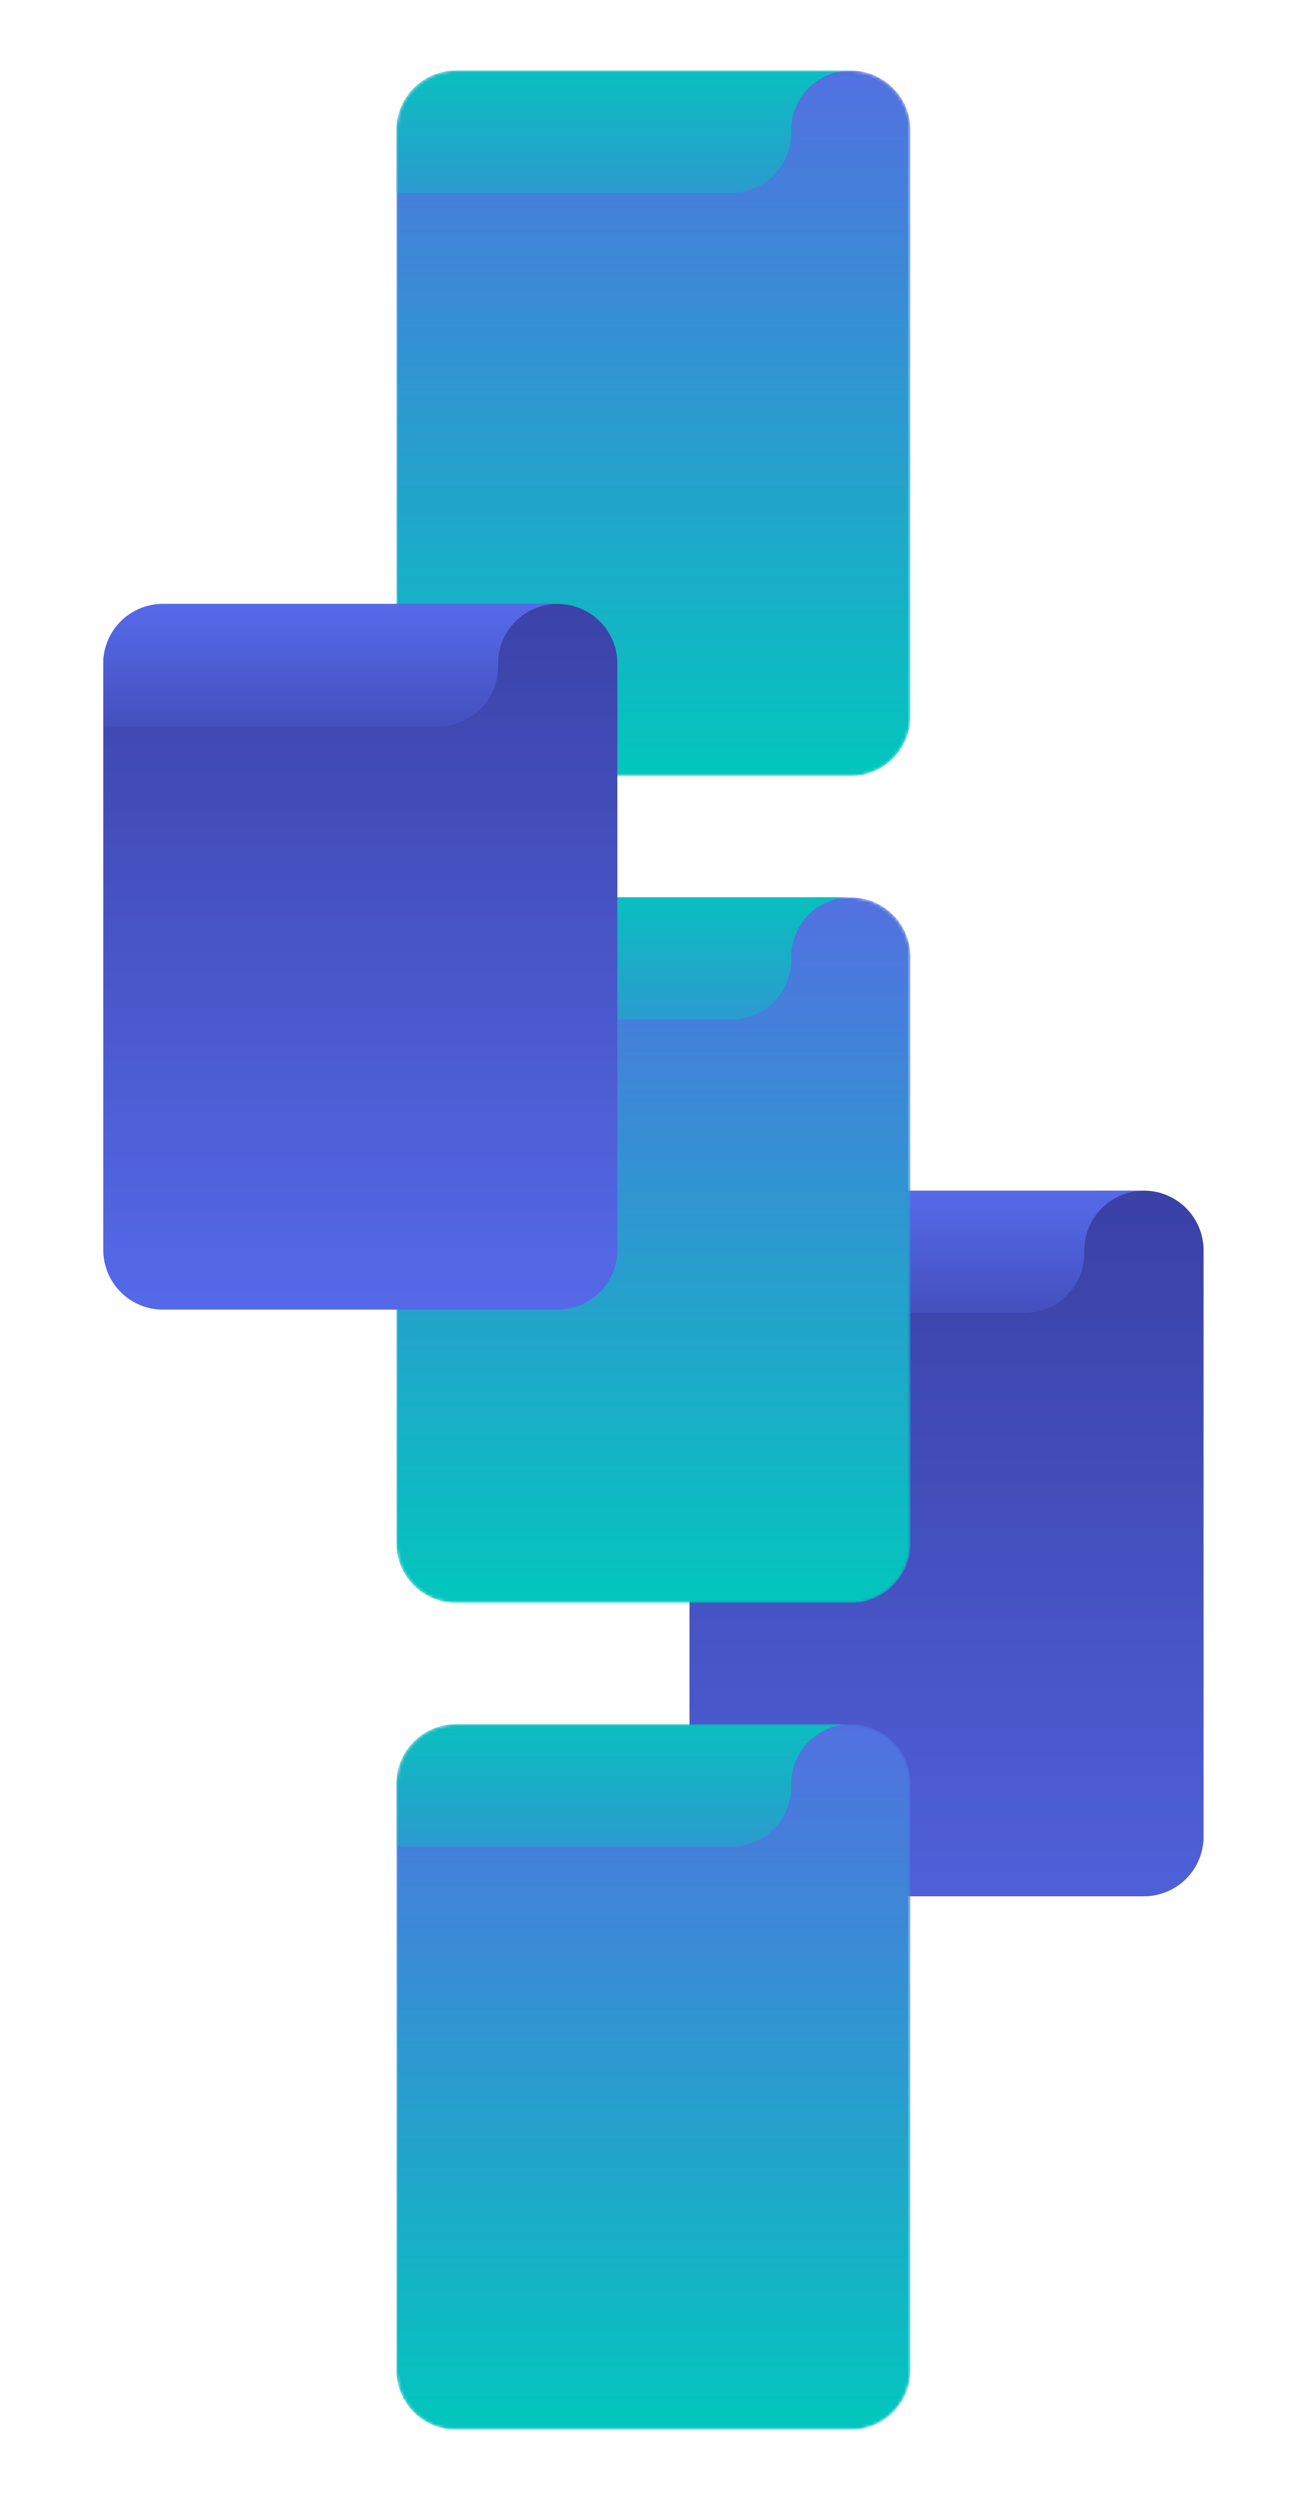
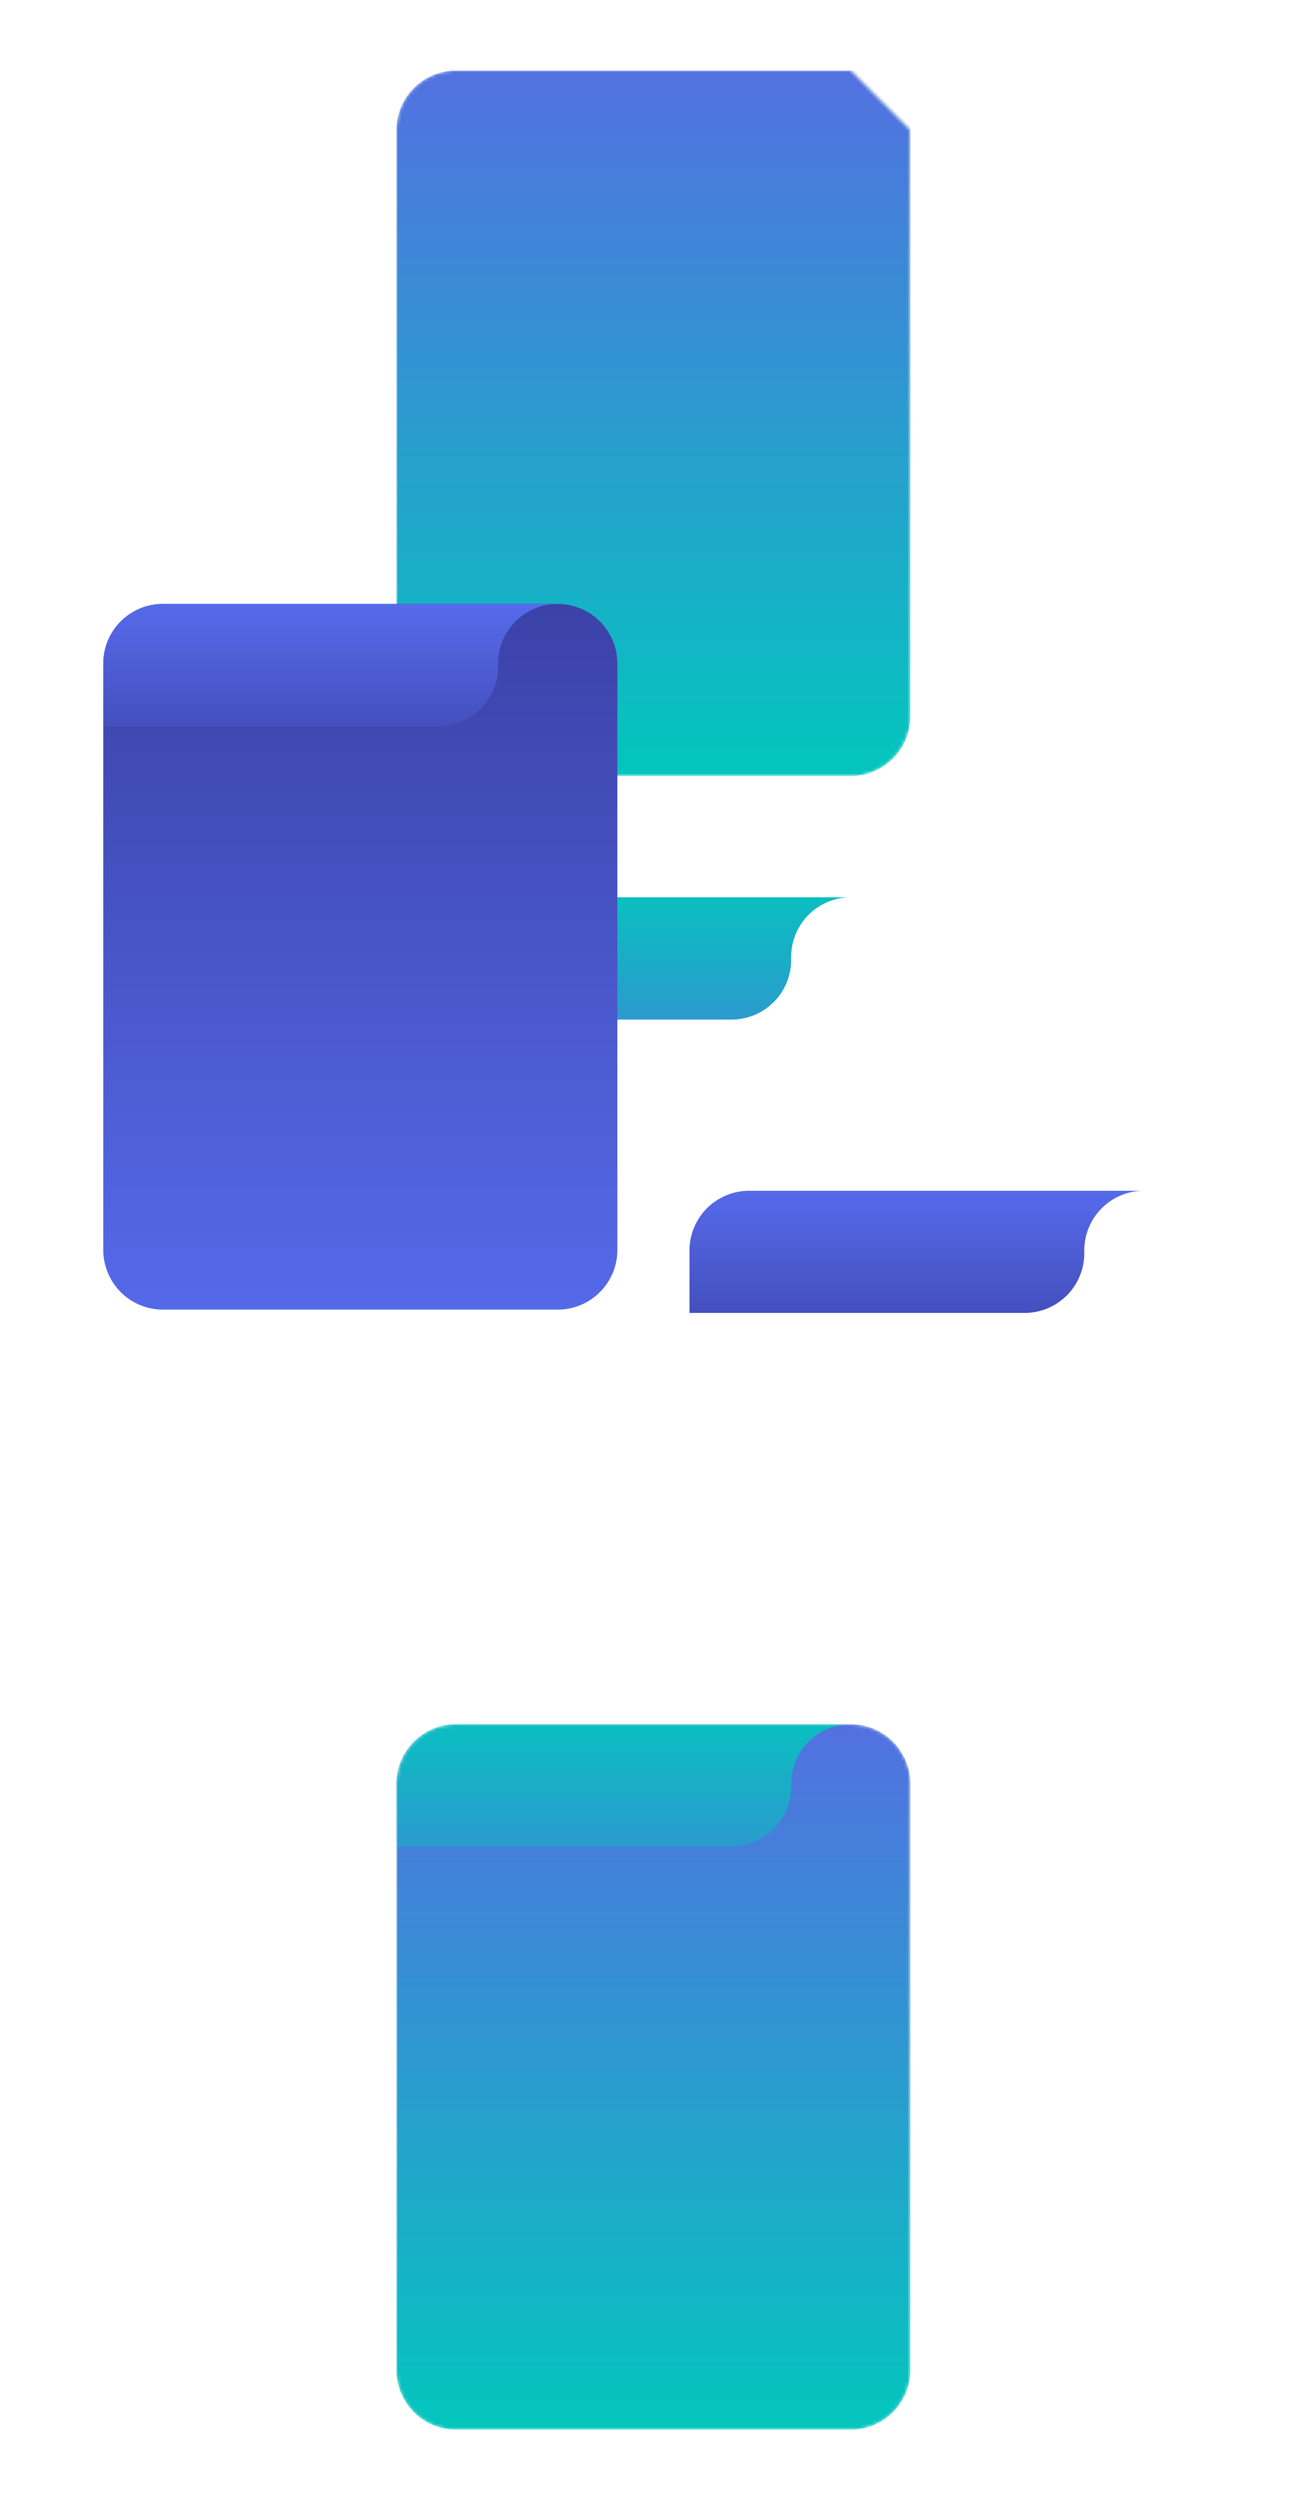
<svg xmlns="http://www.w3.org/2000/svg" xmlns:xlink="http://www.w3.org/1999/xlink" viewBox="0 0 400 770">
  <defs>
    <style>
      .a {
        fill: url(#a);
      }

      .b {
        fill: url(#b);
      }

      .c {
        fill: url(#c);
      }

      .d {
        fill: url(#d);
      }

      .e {
        fill: url(#e);
      }

      .f {
        mask: url(#f);
      }

      .g {
        fill: url(#g);
      }

      .h {
        fill: url(#h);
      }

      .i {
        mask: url(#i);
      }

      .j {
        fill: url(#j);
      }

      .k {
        fill: url(#k);
      }

      .l {
        fill: url(#l);
      }

      .m {
        fill: url(#m);
      }

      .n {
        mask: url(#n);
      }

      .o {
        fill: url(#o);
      }

      .p {
        fill: url(#p);
      }
    </style>
    <linearGradient id="a" x1="201.36" y1="84.61" x2="201.36" y2="252.62" gradientUnits="userSpaceOnUse">
      <stop offset="0" />
      <stop offset="1" stop-color="#fff" />
    </linearGradient>
    <linearGradient id="b" x1="201.36" y1="549.39" x2="201.36" y2="184.83" xlink:href="#a" />
    <linearGradient id="c" x1="201.36" y1="729.2" x2="201.36" y2="540.87" xlink:href="#a" />
    <linearGradient id="d" x1="291.69" y1="243.71" x2="291.69" y2="746.4" gradientUnits="userSpaceOnUse">
      <stop offset="0" stop-color="#2f2f88" />
      <stop offset="1" stop-color="#5e77ff" />
    </linearGradient>
    <linearGradient id="e" x1="282.5" y1="348.99" x2="282.5" y2="449.73" gradientUnits="userSpaceOnUse">
      <stop offset="0" stop-color="#5e77ff" />
      <stop offset="1" stop-color="#2f2f88" />
    </linearGradient>
    <mask id="f" x="122.15" y="21.72" width="158.42" height="217.29" maskUnits="userSpaceOnUse">
-       <path class="a" d="M262.19,21.72H140.54A18.38,18.38,0,0,0,122.15,40.1V220.63A18.38,18.38,0,0,0,140.54,239H262.19a18.38,18.38,0,0,0,18.38-18.38V40.1A18.38,18.38,0,0,0,262.19,21.72Z" />
+       <path class="a" d="M262.19,21.72H140.54A18.38,18.38,0,0,0,122.15,40.1V220.63A18.38,18.38,0,0,0,140.54,239H262.19a18.38,18.38,0,0,0,18.38-18.38V40.1Z" />
    </mask>
    <linearGradient id="g" x1="201.36" y1="263.42" x2="201.36" y2="17.23" gradientUnits="userSpaceOnUse">
      <stop offset="0.07" stop-color="#00c9bc" />
      <stop offset="1" stop-color="#546fe1" />
    </linearGradient>
    <linearGradient id="h" x1="192.17" y1="4.04" x2="192.17" y2="104.77" xlink:href="#g" />
    <mask id="i" x="122.15" y="276.36" width="158.42" height="217.29" maskUnits="userSpaceOnUse">
      <path class="b" d="M262.19,276.36H140.54a18.38,18.38,0,0,0-18.39,18.38V475.26a18.38,18.38,0,0,0,18.39,18.38H262.19a18.37,18.37,0,0,0,18.38-18.38V294.74A18.38,18.38,0,0,0,262.19,276.36Z" />
    </mask>
    <linearGradient id="j" x1="201.36" y1="518.05" x2="201.36" y2="271.86" xlink:href="#g" />
    <linearGradient id="k" x1="192.17" y1="258.67" x2="192.17" y2="359.4" xlink:href="#g" />
    <linearGradient id="l" x1="111.04" y1="81.88" x2="111.04" y2="477.95" xlink:href="#d" />
    <linearGradient id="m" x1="101.85" y1="168.34" x2="101.85" y2="269.08" xlink:href="#e" />
    <mask id="n" x="122.15" y="530.99" width="158.42" height="217.29" maskUnits="userSpaceOnUse">
      <path class="c" d="M262.19,531H140.54a18.38,18.38,0,0,0-18.39,18.38V729.9a18.38,18.38,0,0,0,18.39,18.38H262.19a18.38,18.38,0,0,0,18.38-18.38V549.37A18.38,18.38,0,0,0,262.19,531Z" />
    </mask>
    <linearGradient id="o" x1="201.36" y1="772.68" x2="201.36" y2="526.49" xlink:href="#g" />
    <linearGradient id="p" x1="192.17" y1="513.3" x2="192.17" y2="614.03" xlink:href="#g" />
  </defs>
  <g>
-     <path class="d" d="M352.52,366.68H230.86a18.38,18.38,0,0,0-18.38,18.38V565.59A18.38,18.38,0,0,0,230.86,584H352.52a18.38,18.38,0,0,0,18.38-18.38V385.06A18.38,18.38,0,0,0,352.52,366.68Z" />
    <path class="e" d="M212.48,385.06v19.28H315.76A18.38,18.38,0,0,0,334.14,386v-.9a18.38,18.38,0,0,1,18.38-18.38H230.86A18.38,18.38,0,0,0,212.48,385.06Z" />
  </g>
  <g class="f">
    <g>
      <path class="g" d="M262.19,21.72H140.54A18.38,18.38,0,0,0,122.15,40.1V220.63A18.38,18.38,0,0,0,140.54,239H262.19a18.38,18.38,0,0,0,18.38-18.38V40.1A18.38,18.38,0,0,0,262.19,21.72Z" />
-       <path class="h" d="M122.15,40.1V59.38H225.43A18.38,18.38,0,0,0,243.81,41v-.9a18.38,18.38,0,0,1,18.38-18.38H140.54A18.38,18.38,0,0,0,122.15,40.1Z" />
    </g>
  </g>
  <g class="i">
-     <path class="j" d="M262.19,276.36H140.54a18.38,18.38,0,0,0-18.39,18.38V475.26a18.38,18.38,0,0,0,18.39,18.38H262.19a18.37,18.37,0,0,0,18.38-18.38V294.74A18.38,18.38,0,0,0,262.19,276.36Z" />
-   </g>
+     </g>
  <path class="k" d="M122.15,294.74V314H225.43a18.38,18.38,0,0,0,18.38-18.38v-.9a18.38,18.38,0,0,1,18.38-18.38H140.54A18.38,18.38,0,0,0,122.15,294.74Z" />
  <g>
    <path class="l" d="M171.87,186H50.21a18.38,18.38,0,0,0-18.38,18.38V384.94a18.38,18.38,0,0,0,18.38,18.38H171.87a18.38,18.38,0,0,0,18.38-18.38V204.41A18.38,18.38,0,0,0,171.87,186Z" />
    <path class="m" d="M31.83,204.41v19.28H135.1a18.38,18.38,0,0,0,18.38-18.38v-.9A18.38,18.38,0,0,1,171.87,186H50.21A18.38,18.38,0,0,0,31.83,204.41Z" />
  </g>
  <g class="n">
    <g>
      <path class="o" d="M262.19,531H140.54a18.38,18.38,0,0,0-18.39,18.38V729.9a18.38,18.38,0,0,0,18.39,18.38H262.19a18.38,18.38,0,0,0,18.38-18.38V549.37A18.38,18.38,0,0,0,262.19,531Z" />
      <path class="p" d="M122.15,549.37v19.28H225.43a18.38,18.38,0,0,0,18.38-18.38v-.9A18.38,18.38,0,0,1,262.19,531H140.54A18.38,18.38,0,0,0,122.15,549.37Z" />
    </g>
  </g>
</svg>